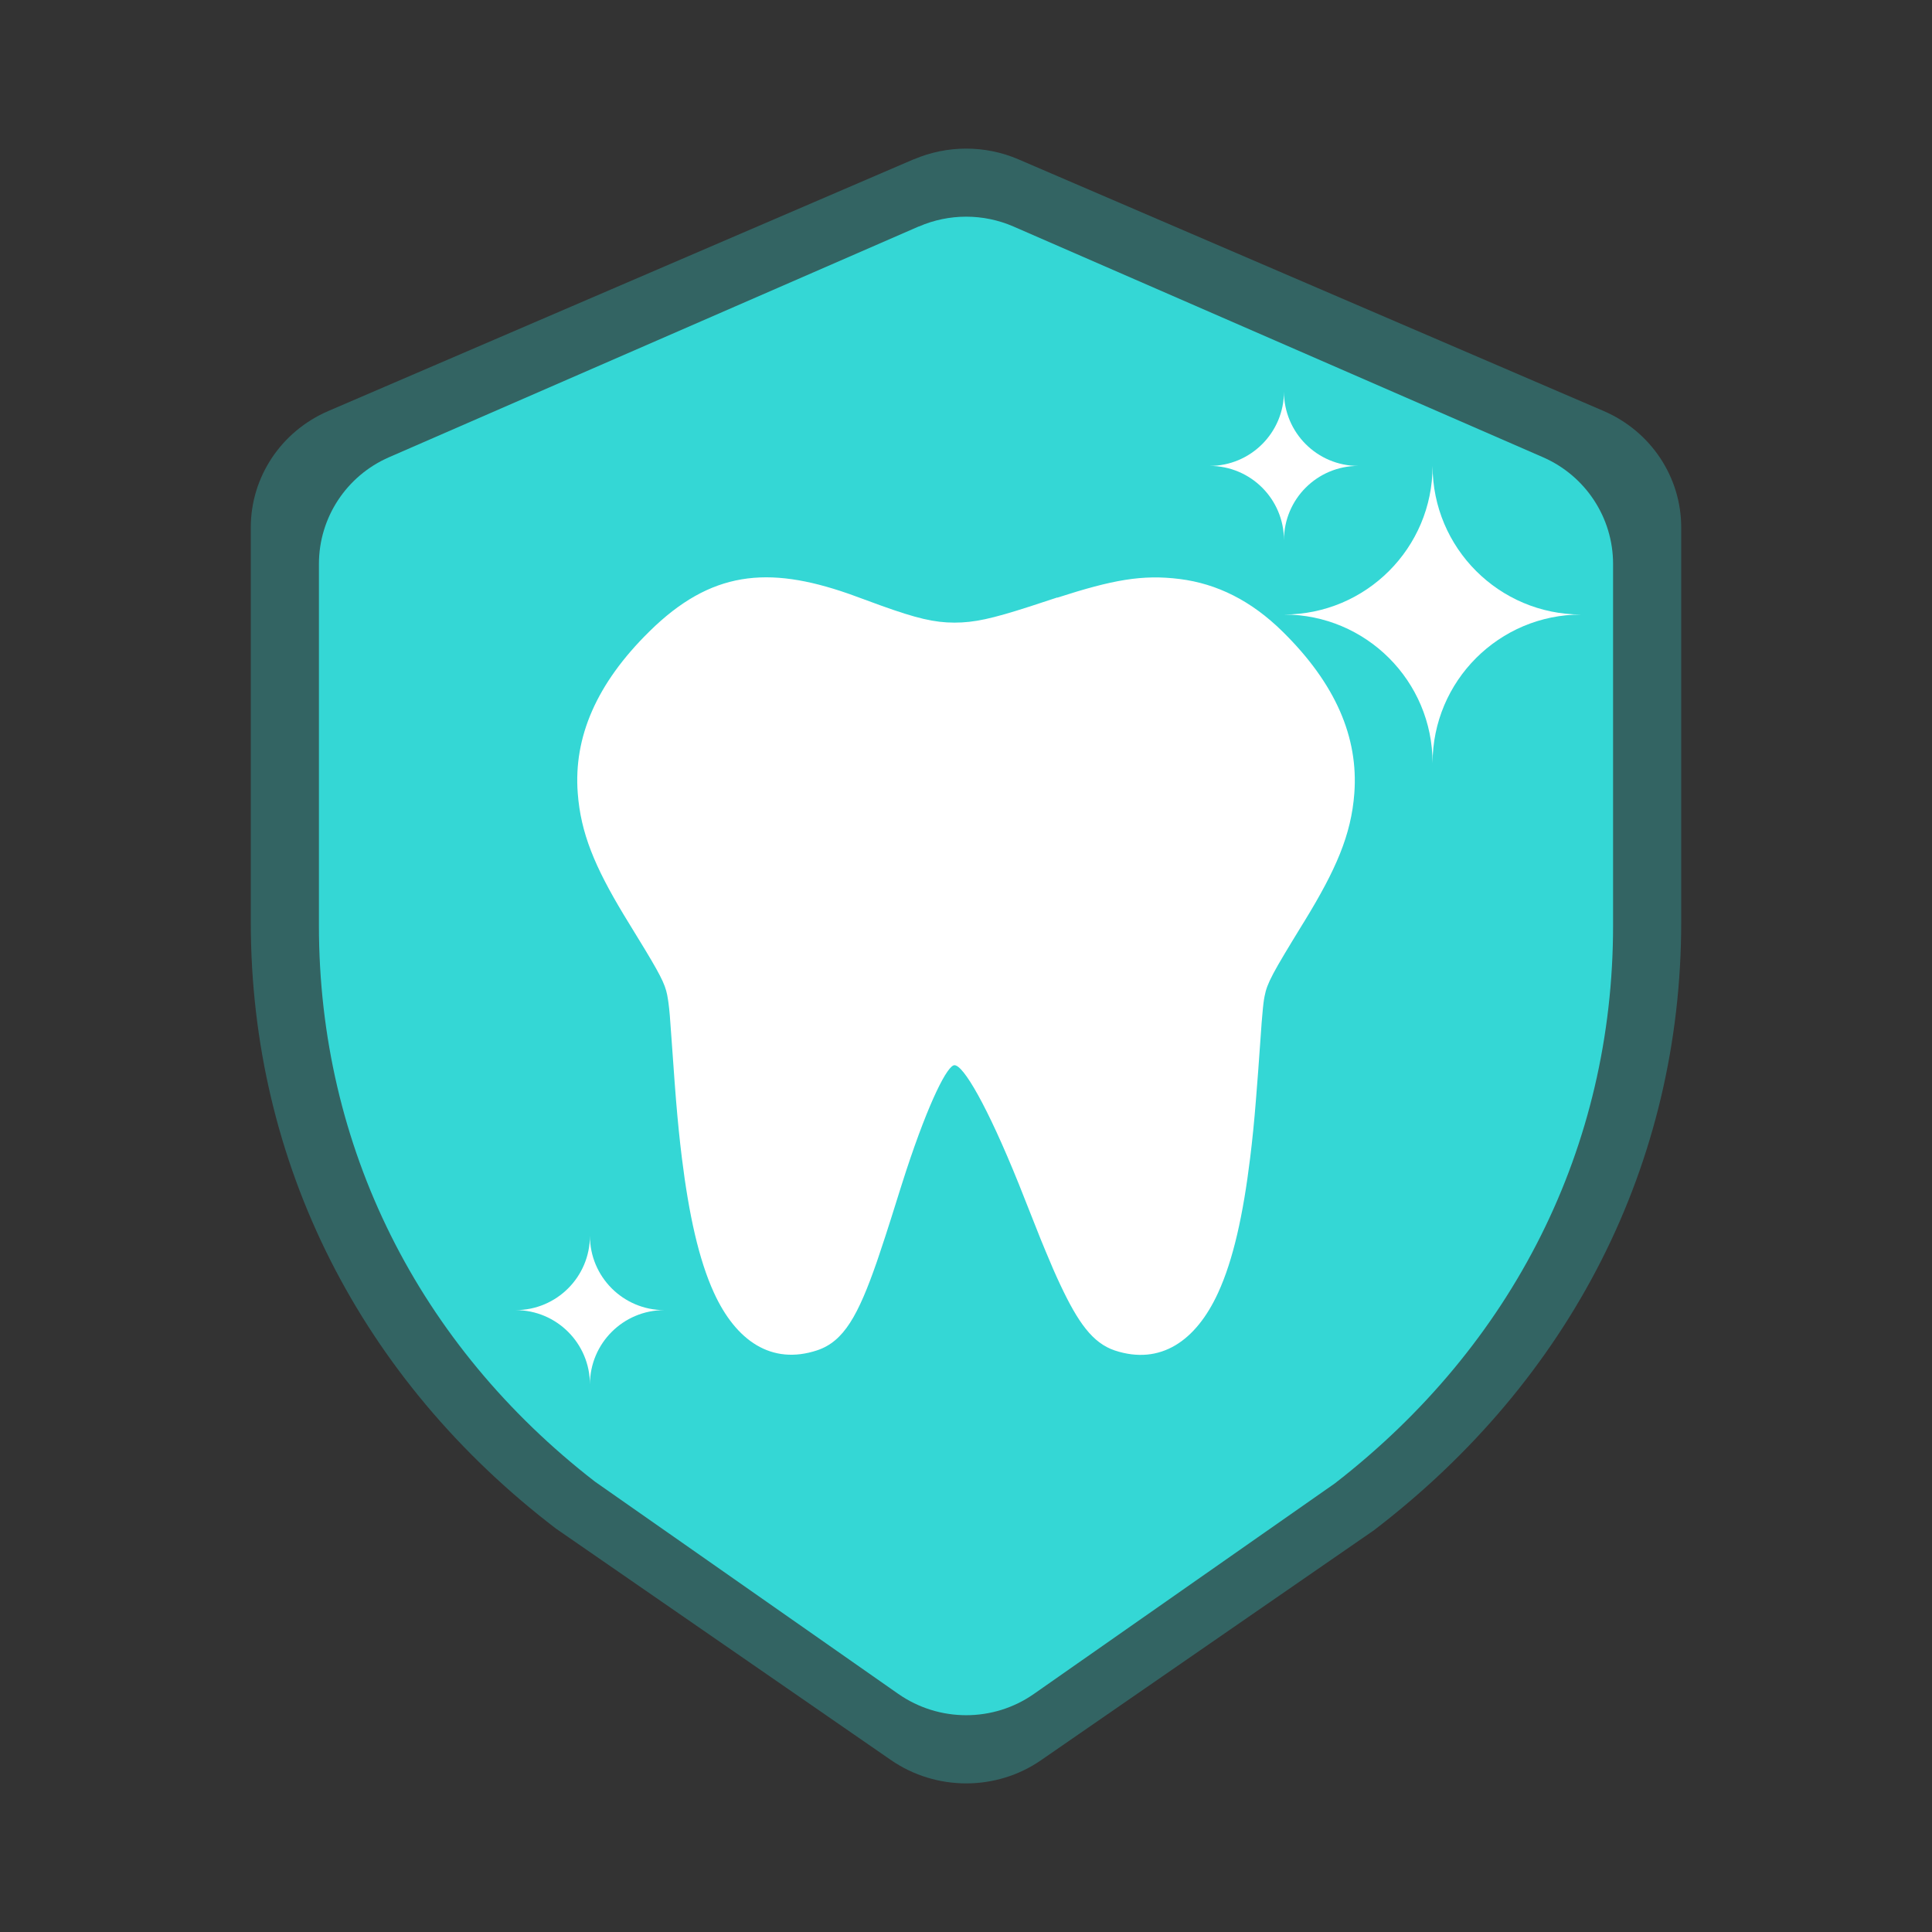
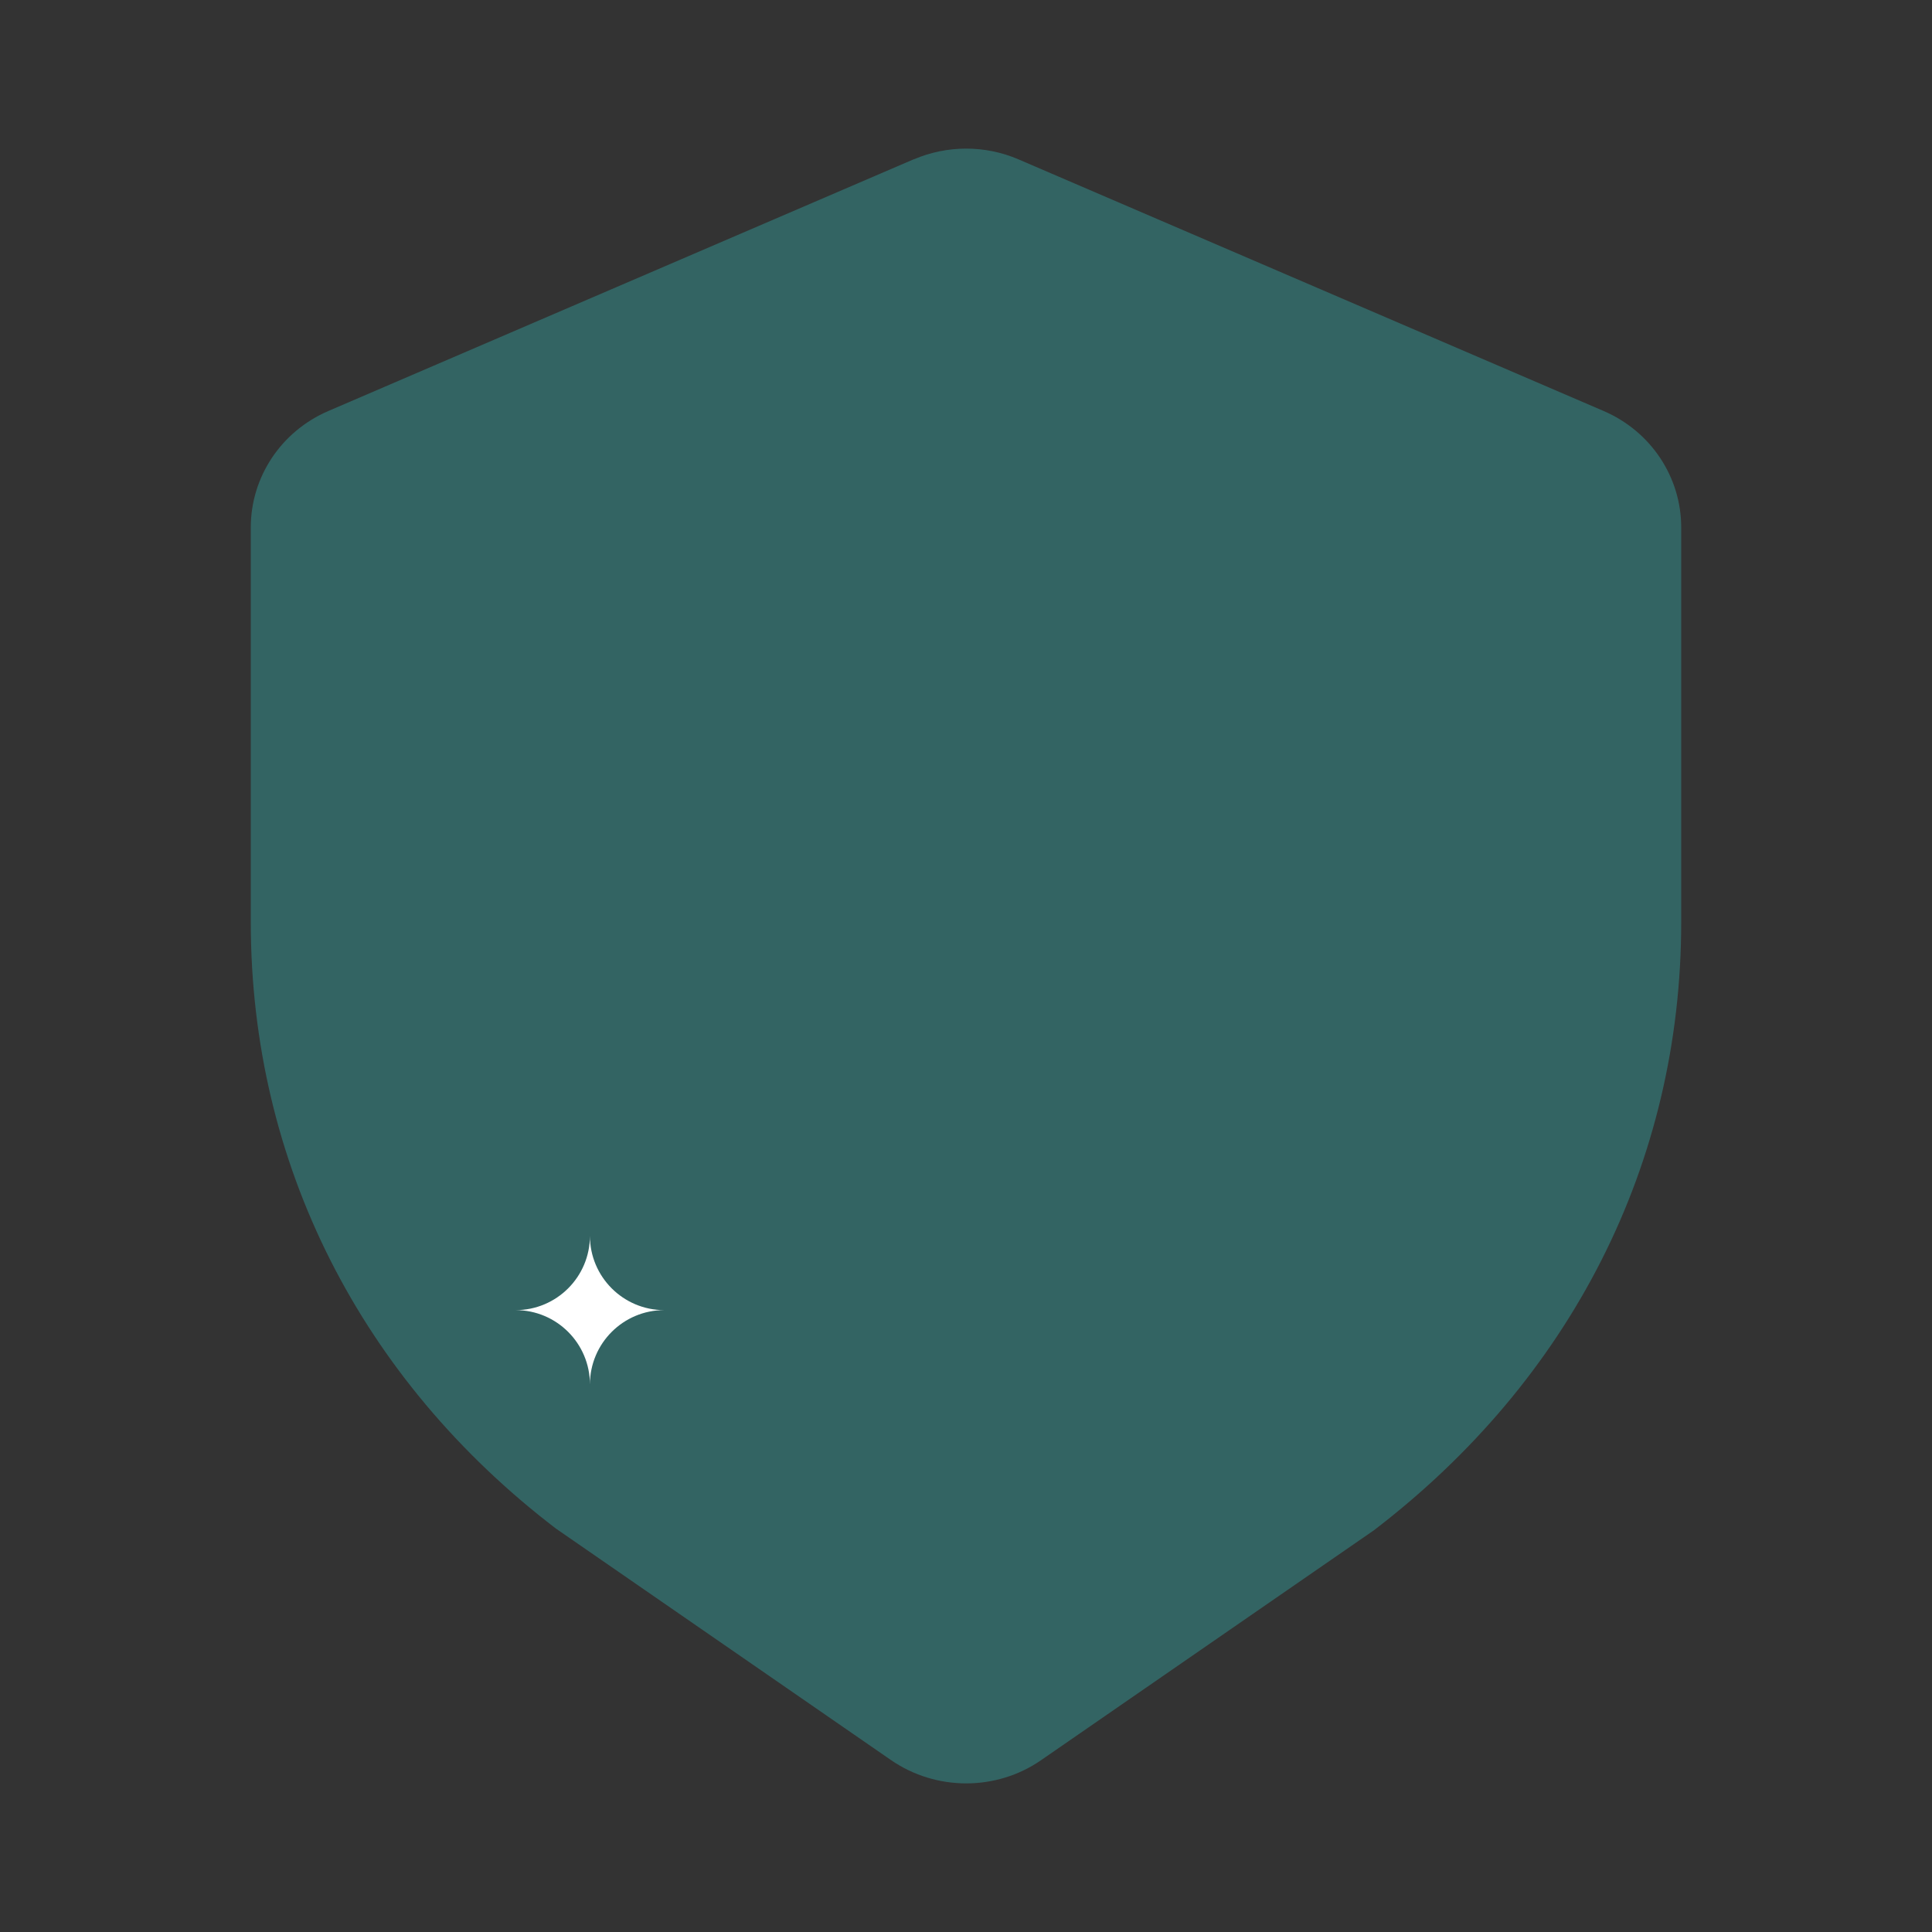
<svg xmlns="http://www.w3.org/2000/svg" width="26" height="26" viewBox="0 0 26 26" fill="none">
  <rect x="0" y="0" width="26" height="26" fill="#333333" stroke="none" />
  <g style="mix-blend-mode:multiply" opacity="0.3">
    <path d="M12.296 2.144C12.295 2.144 12.294 2.144 12.293 2.145L4.419 5.531C3.784 5.804 3.375 6.419 3.375 7.098V12.408C3.375 15.661 4.861 18.567 7.48 20.57L11.993 23.688C12.599 24.104 13.408 24.104 14.01 23.688L18.488 20.595C21.139 18.567 22.625 15.661 22.625 12.408V7.098C22.625 6.419 22.216 5.804 21.581 5.531L13.705 2.144C13.258 1.952 12.748 1.952 12.299 2.144C12.298 2.144 12.297 2.144 12.296 2.144V2.144Z" fill="#34D7D5" />
  </g>
-   <path d="M12.363 3.048C12.362 3.048 12.361 3.048 12.361 3.049L5.236 6.153C4.662 6.403 4.292 6.967 4.292 7.589V12.457C4.292 15.438 5.636 18.102 8.005 19.938L12.089 22.796C12.637 23.178 13.369 23.178 13.914 22.796L17.965 19.962C20.364 18.102 21.708 15.438 21.708 12.457V7.589C21.708 6.967 21.338 6.403 20.764 6.153L13.638 3.048C13.233 2.872 12.772 2.872 12.366 3.048C12.365 3.048 12.364 3.048 12.363 3.048V3.048Z" fill="#34D7D5" />
-   <path d="M14.227 8.041L13.852 8.164C13.345 8.327 13.111 8.379 12.844 8.379C12.576 8.379 12.333 8.321 11.86 8.151L11.439 7.997L11.416 7.989C10.332 7.612 9.566 7.683 8.74 8.497C8.025 9.2 7.718 9.922 7.775 10.673C7.815 11.212 8.005 11.664 8.392 12.307L8.685 12.787C8.927 13.189 8.964 13.282 8.989 13.449L8.996 13.496C9.002 13.54 9.008 13.596 9.014 13.666L9.037 13.98C9.052 14.185 9.071 14.462 9.079 14.565L9.098 14.81C9.121 15.088 9.146 15.337 9.176 15.58C9.271 16.348 9.405 16.953 9.607 17.395C9.903 18.044 10.383 18.375 10.997 18.172C11.356 18.052 11.549 17.704 11.802 16.975L11.827 16.901C11.854 16.819 11.883 16.733 11.915 16.636L11.992 16.396L12.124 15.976L12.195 15.755C12.507 14.808 12.752 14.335 12.845 14.335C12.964 14.335 13.281 14.87 13.709 15.93L14.005 16.677L14.071 16.837C14.144 17.014 14.208 17.162 14.271 17.294C14.508 17.797 14.704 18.074 15.002 18.174C15.616 18.377 16.096 18.046 16.393 17.397C16.596 16.955 16.73 16.35 16.824 15.582C16.854 15.339 16.879 15.09 16.901 14.812L16.932 14.415L16.979 13.758C16.991 13.613 17 13.515 17.01 13.452L17.019 13.403C17.053 13.228 17.126 13.096 17.52 12.453L17.556 12.395C17.978 11.705 18.184 11.237 18.226 10.676C18.282 9.925 17.976 9.203 17.26 8.499C16.839 8.084 16.378 7.855 15.875 7.792C15.372 7.729 14.973 7.803 14.229 8.043L14.227 8.041Z" fill="white" />
  <path d="M7.939 18.631C7.939 18.079 7.491 17.631 6.939 17.631C7.491 17.631 7.939 17.183 7.939 16.631C7.939 17.183 8.387 17.631 8.939 17.631C8.387 17.631 7.939 18.079 7.939 18.631Z" fill="white" />
-   <path d="M17.279 7.27C17.279 6.717 16.831 6.27 16.279 6.27C16.831 6.27 17.279 5.822 17.279 5.27C17.279 5.822 17.726 6.27 18.279 6.27C17.726 6.27 17.279 6.717 17.279 7.27Z" fill="white" />
-   <path d="M19.279 10.27C19.279 9.165 18.383 8.27 17.279 8.27C18.383 8.27 19.279 7.374 19.279 6.27C19.279 7.374 20.174 8.27 21.279 8.27C20.174 8.27 19.279 9.165 19.279 10.27Z" fill="white" />
</svg>